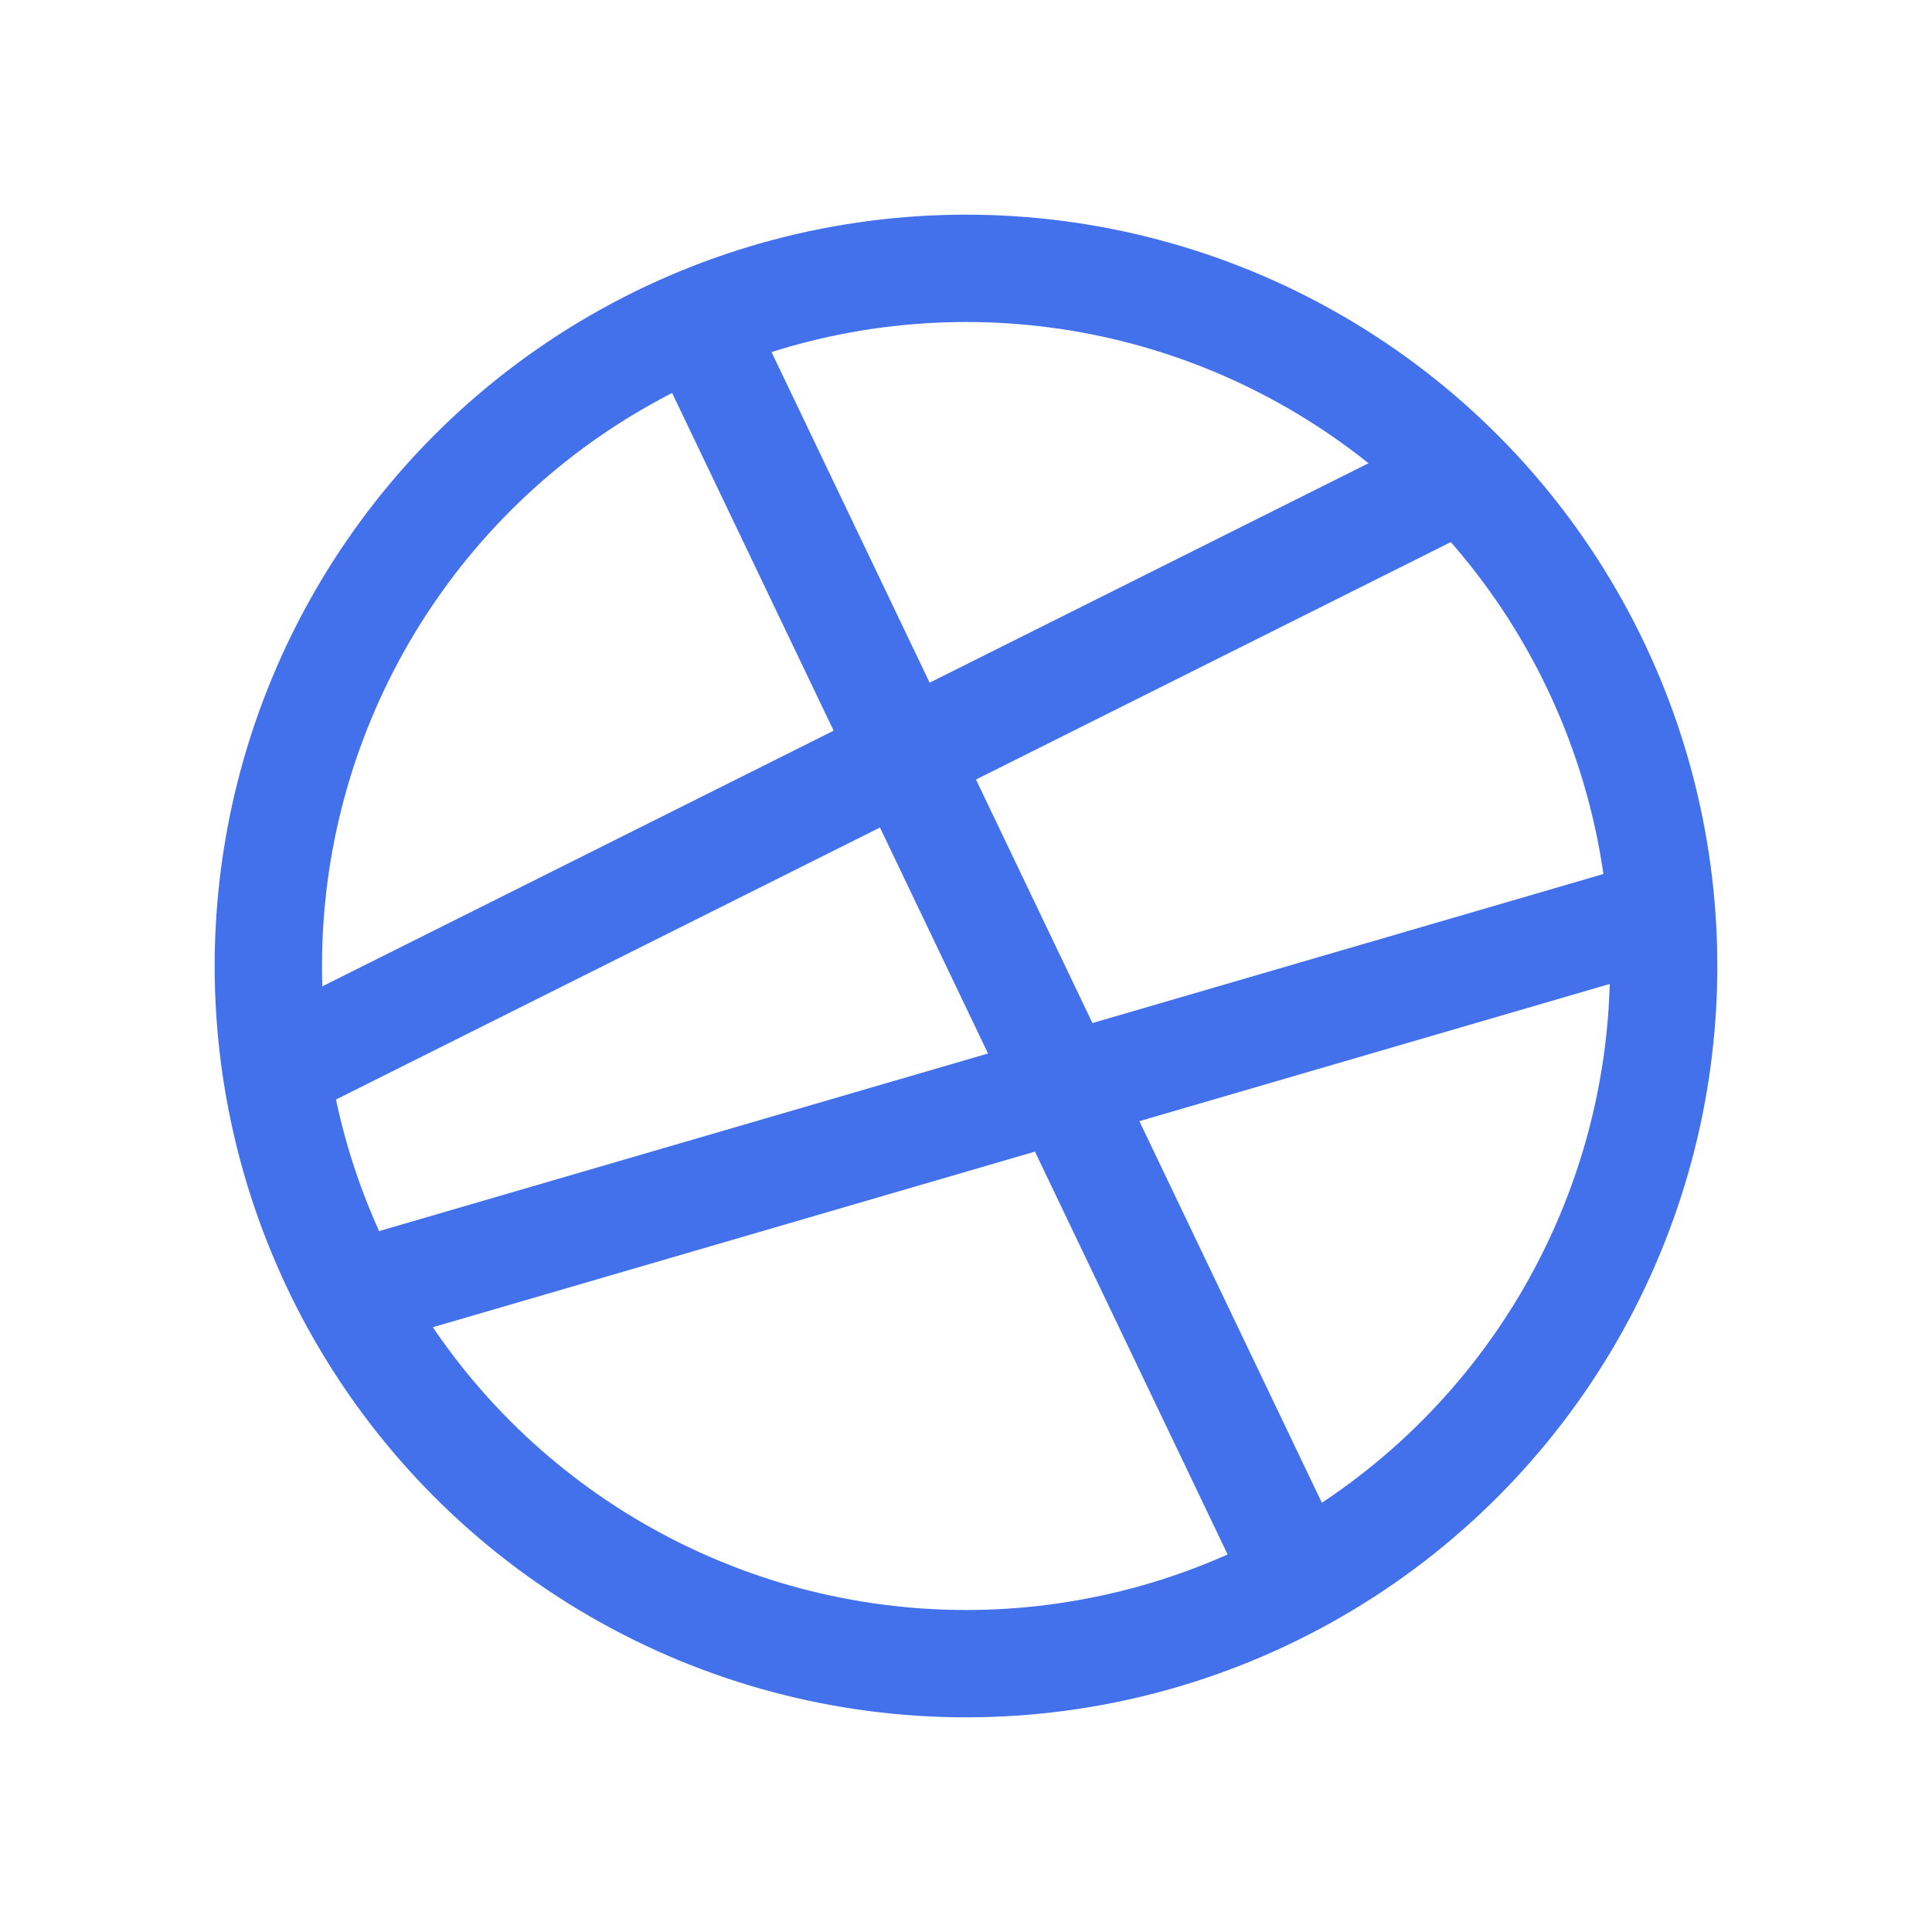
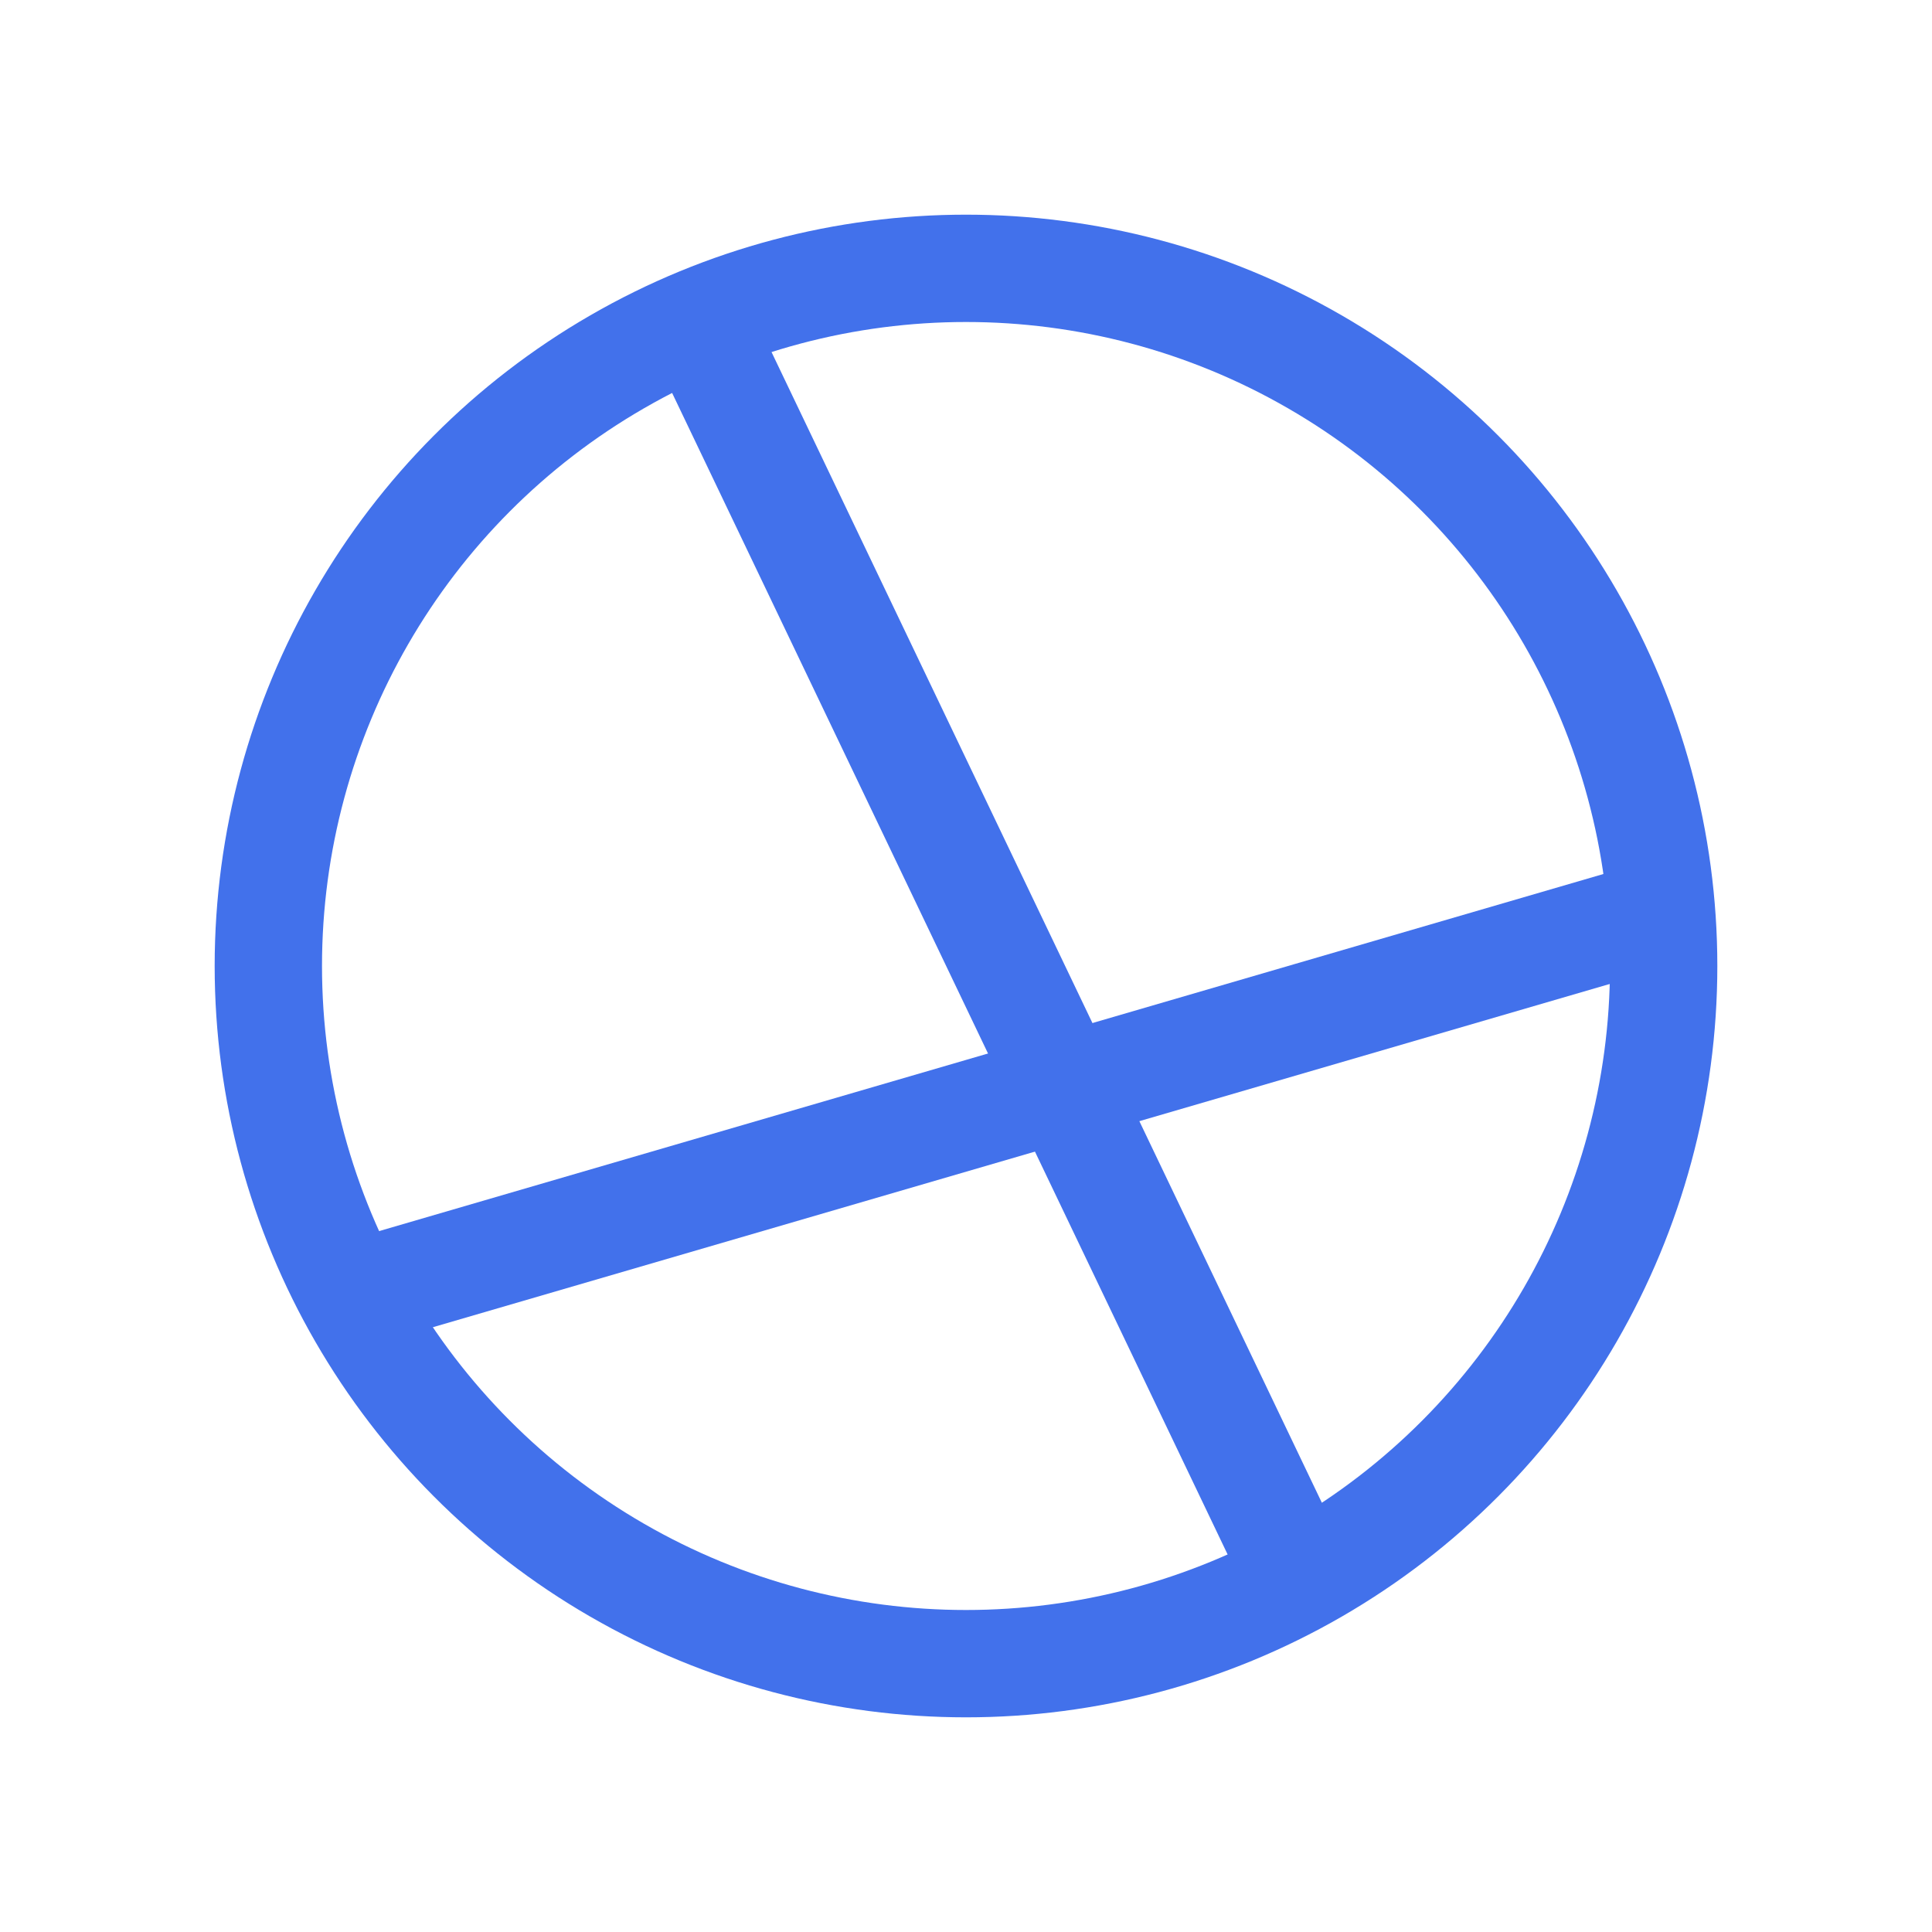
<svg xmlns="http://www.w3.org/2000/svg" width="36" height="36" viewBox="0 0 36 36" fill="none">
  <path d="M13 6L24 29" stroke="#4271EB" stroke-width="2" />
-   <path d="M5 20L27 9" stroke="#4271EB" stroke-width="2" />
  <path d="M7 24L31 17" stroke="#4271EB" stroke-width="2" />
  <circle cx="18" cy="18" r="13" stroke="#4271EB" stroke-width="2" />
</svg>